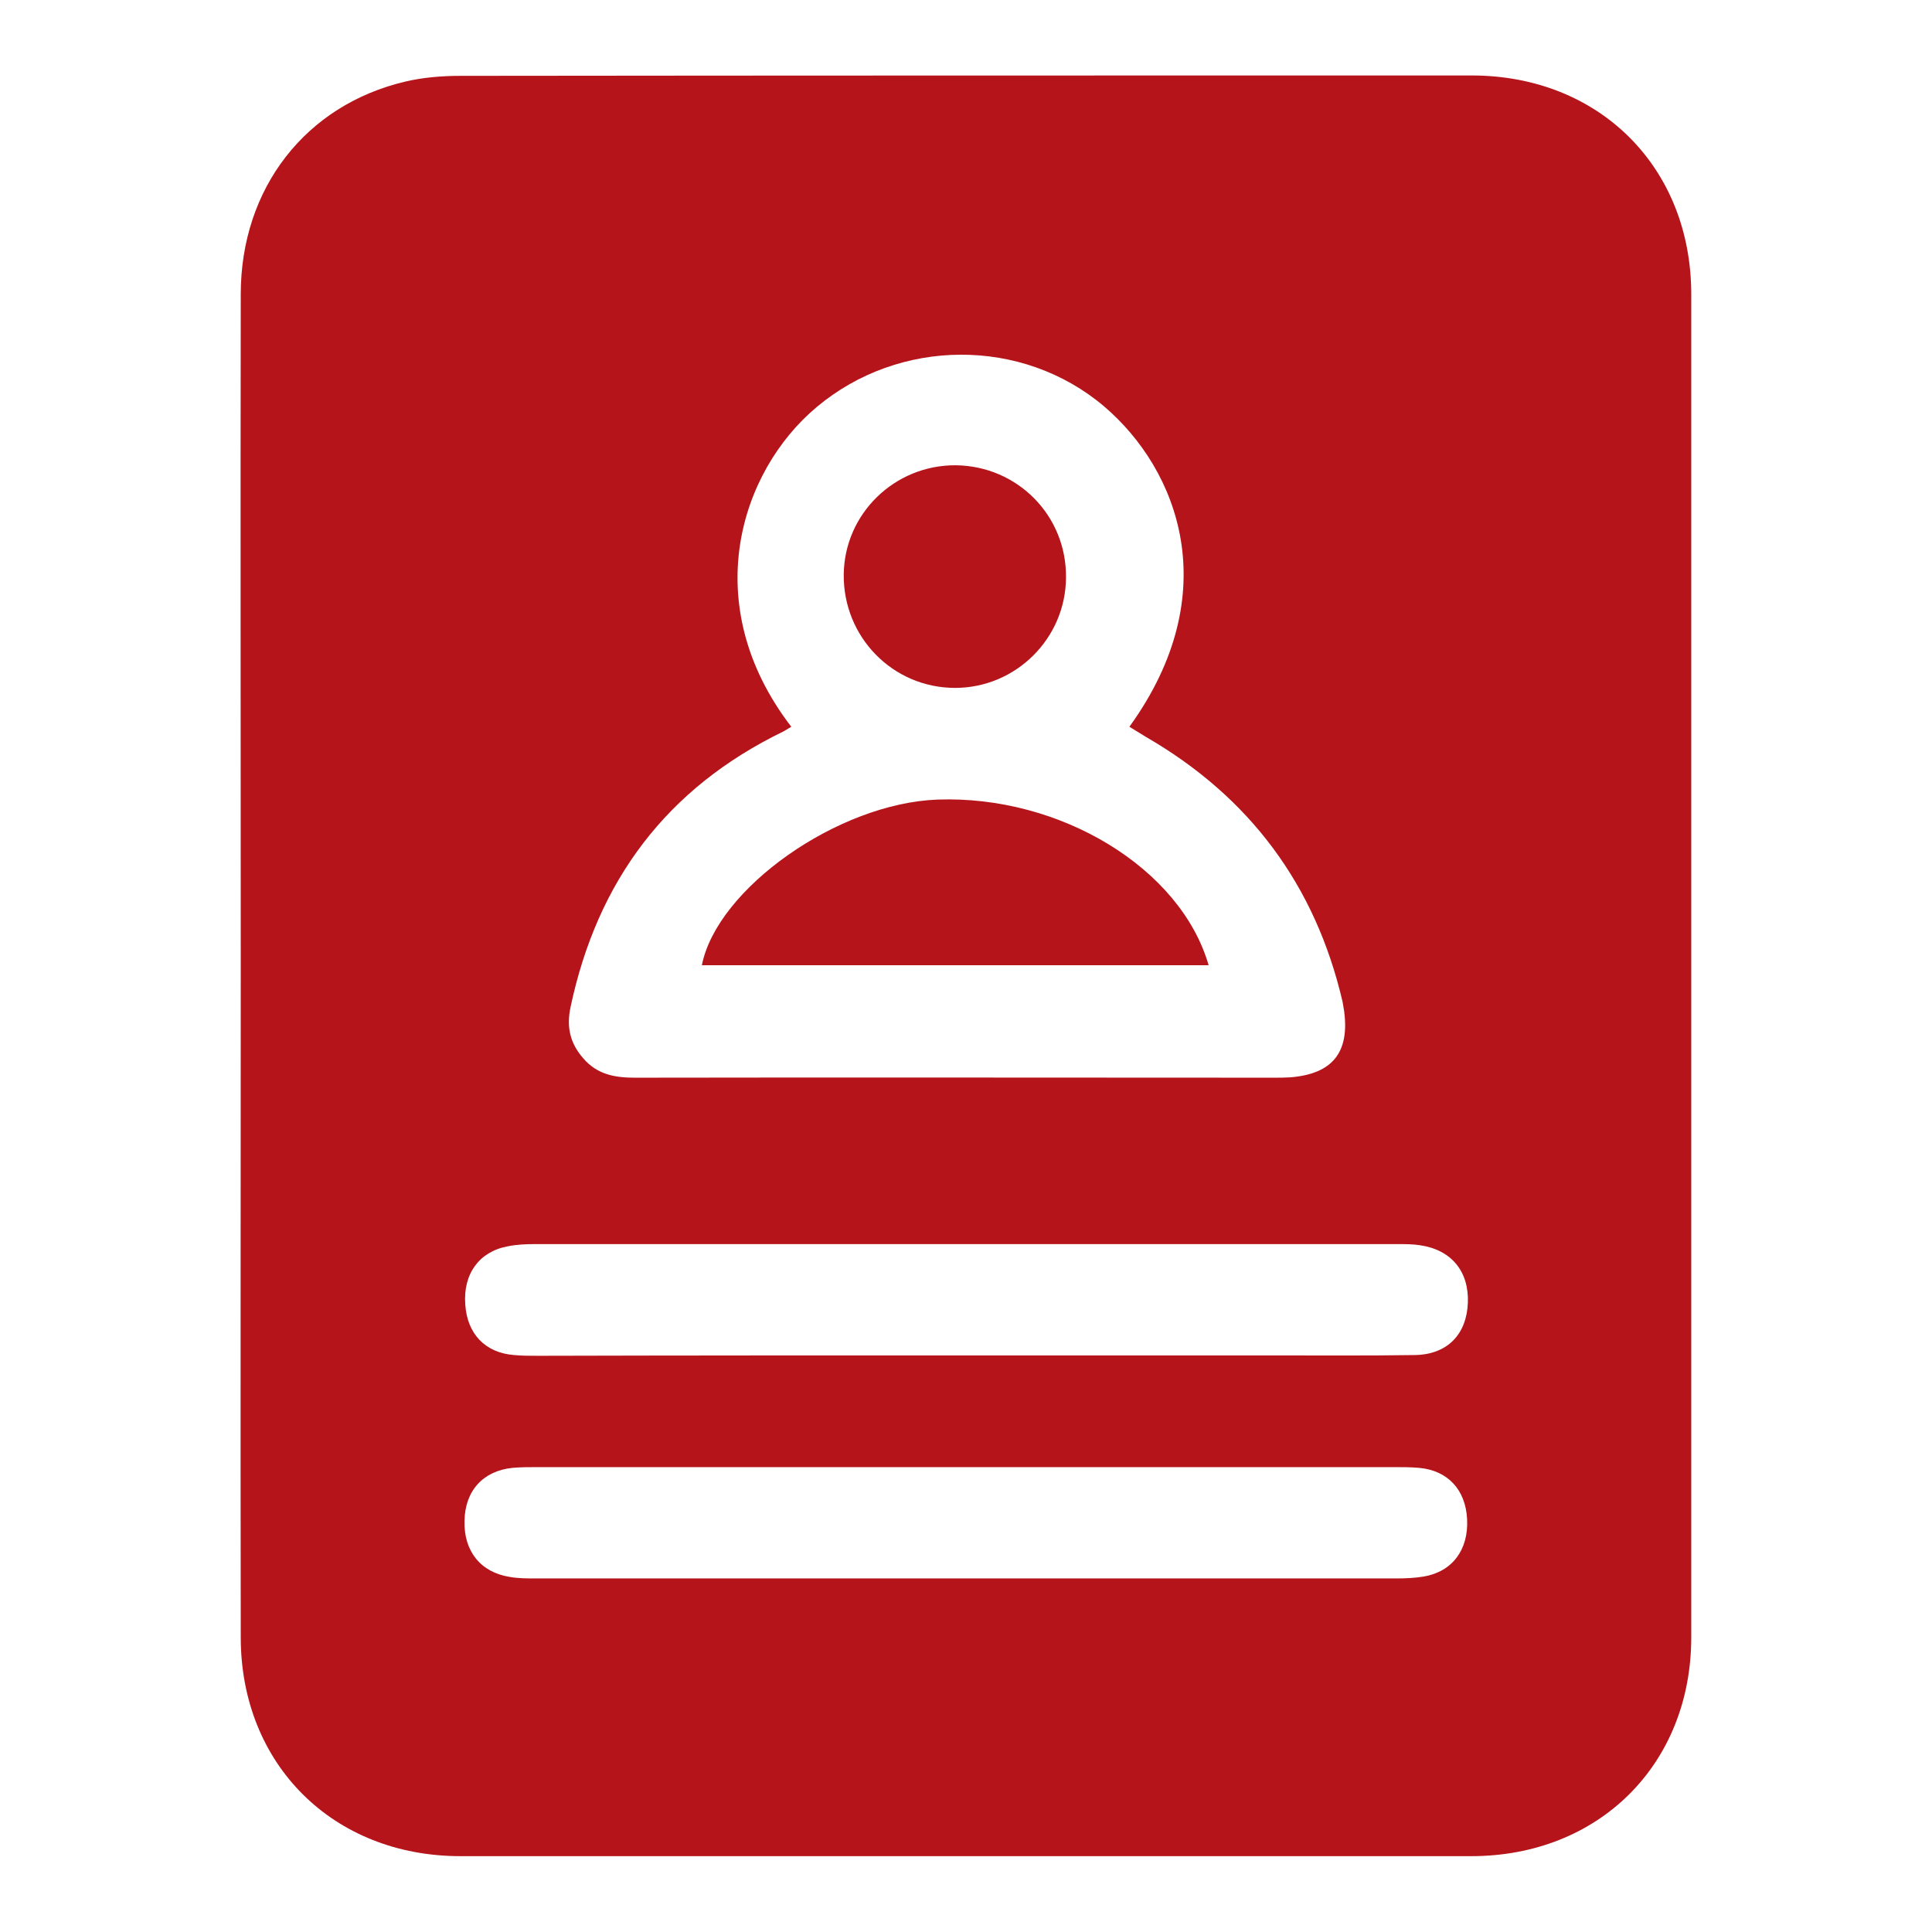
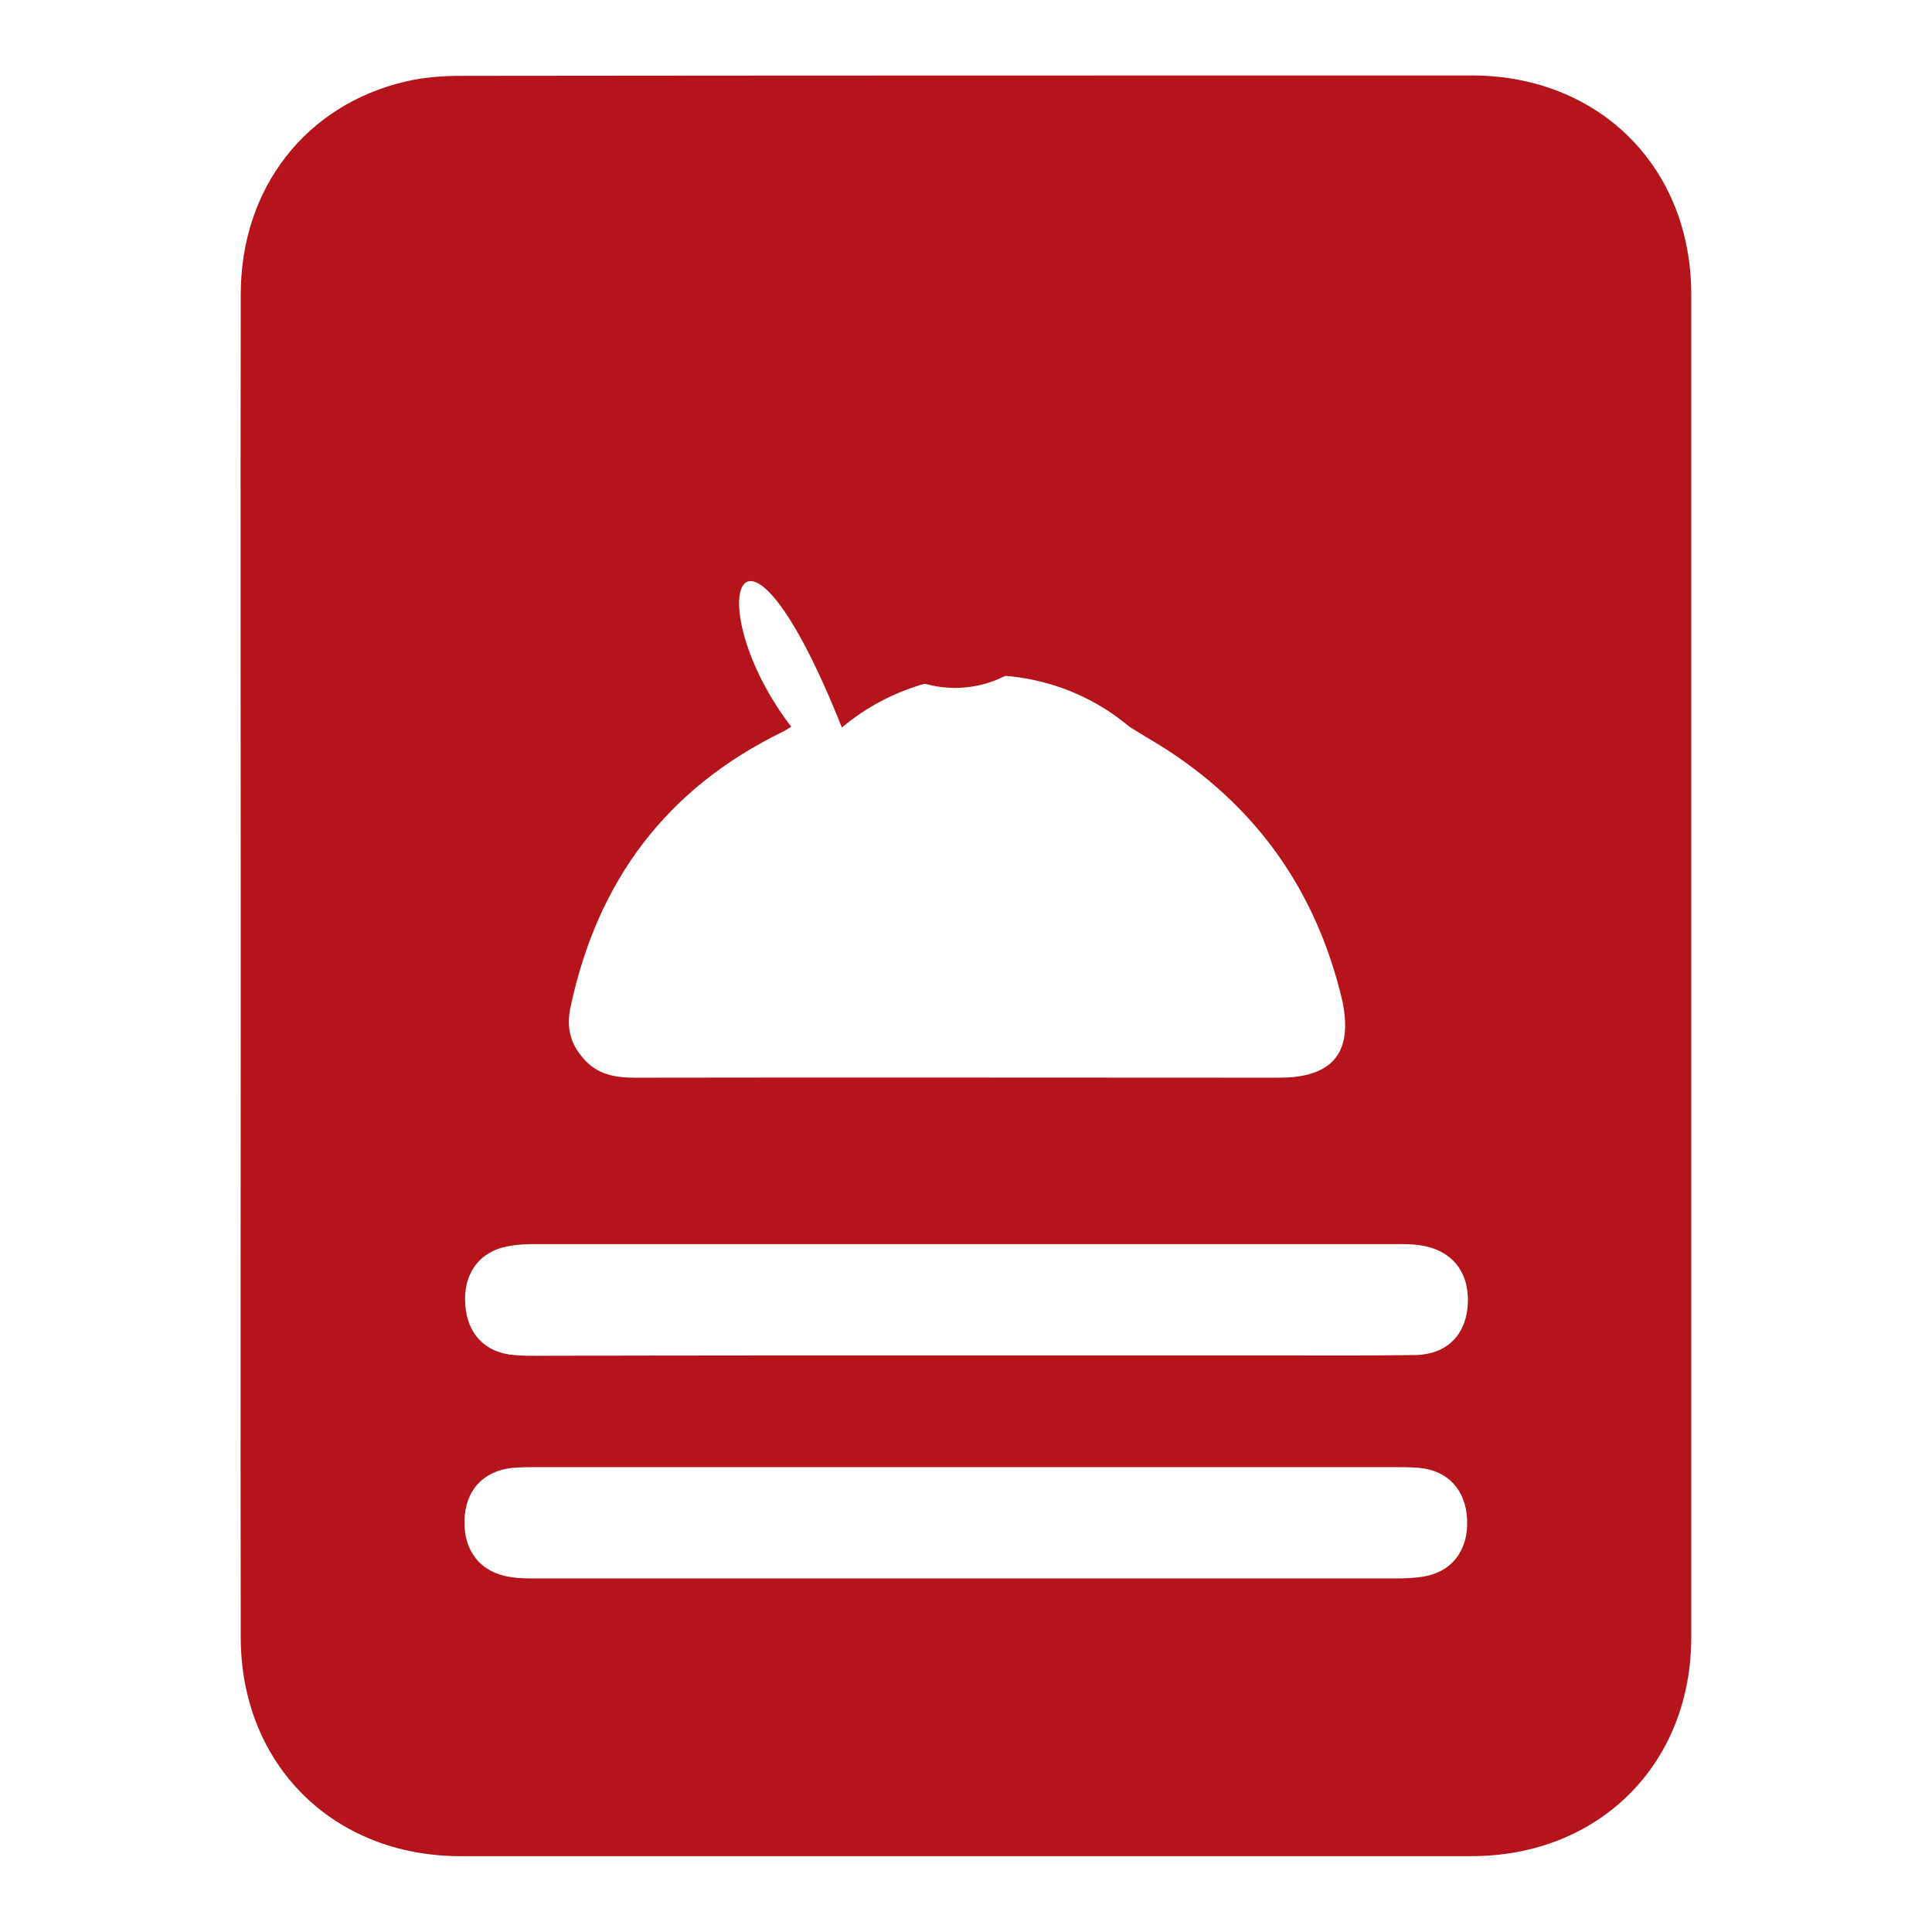
<svg xmlns="http://www.w3.org/2000/svg" version="1.1" id="Capa_1" x="0px" y="0px" viewBox="0 0 512 512" style="enable-background:new 0 0 512 512;" xml:space="preserve">
  <style type="text/css">
	.st0{fill:#B5151A;}
</style>
  <g>
-     <path class="st0" d="M63.8,255.7c0-59.2-0.1-118.5,0-177.7c0-28.1,17.2-50.2,43.7-56.4c4.7-1.1,9.7-1.5,14.6-1.5   C211.4,20,300.7,20,390,20c33.8,0,58.2,24.3,58.2,58c0,118.6,0,237.3,0,355.9c0,33.7-24.5,58-58.3,58c-89.3,0-178.6,0-267.9,0   c-33.7,0-58.2-24.3-58.2-58C63.7,374.5,63.8,315.1,63.8,255.7z M209.7,192.6c-0.7,0.4-1.3,0.8-2,1.2c-31,15-49.4,39.6-56.5,73.1   c-1.1,5.2-0.2,9.5,3.4,13.6c3.7,4.3,8.4,5.1,13.7,5.1c56.4-0.1,112.9,0,169.3,0c1.5,0,2.9,0,4.4-0.1c11.1-0.9,15.7-6.6,14.2-17.6   c-0.1-0.8-0.3-1.6-0.4-2.4c-7.2-30.9-24.6-54.3-52.1-70.2c-1.5-0.9-2.9-1.8-4.4-2.7c25.6-35.4,13-68.1-6.7-84.9   c-21.7-18.4-54.3-18.2-76.2,0.2C196.1,124.9,184.8,160.2,209.7,192.6z M255.8,359.2c26.8,0,53.6,0,80.5,0c12.9,0,25.8,0.1,38.8-0.1   c8.6-0.2,13.6-5.6,13.9-13.9c0.3-8.3-4.4-14-12.7-15.2c-1.9-0.3-3.9-0.3-5.9-0.3c-76.2,0-152.4,0-228.6,0c-2.4,0-4.9,0.1-7.3,0.6   c-7.5,1.4-11.8,7.3-11.2,15.4c0.5,7.8,5.3,12.8,12.9,13.4c2.1,0.2,4.2,0.2,6.4,0.2C180.2,359.2,218,359.2,255.8,359.2z    M256.5,388.8c-37.9,0-75.9,0-113.8,0c-2.3,0-4.6,0-6.9,0.2c-7.8,0.8-12.6,6.1-12.7,14.1c-0.2,8,4.3,13.6,12,14.8   c2.2,0.4,4.6,0.4,6.8,0.4c76,0,152.1,0,228.1,0c2.4,0,4.9-0.1,7.3-0.5c7.6-1.3,11.9-7.1,11.5-15.2c-0.4-7.8-5.1-12.9-12.7-13.6   c-2.3-0.2-4.6-0.2-6.9-0.2C331.7,388.8,294.1,388.8,256.5,388.8z" />
-     <path class="st0" d="M320.3,255.8c-44.8,0-89.6,0-134.3,0c4-20.3,36-42.9,62.4-43.9C281,210.7,312.9,230.1,320.3,255.8z" />
+     <path class="st0" d="M63.8,255.7c0-59.2-0.1-118.5,0-177.7c0-28.1,17.2-50.2,43.7-56.4c4.7-1.1,9.7-1.5,14.6-1.5   C211.4,20,300.7,20,390,20c33.8,0,58.2,24.3,58.2,58c0,118.6,0,237.3,0,355.9c0,33.7-24.5,58-58.3,58c-89.3,0-178.6,0-267.9,0   c-33.7,0-58.2-24.3-58.2-58C63.7,374.5,63.8,315.1,63.8,255.7z M209.7,192.6c-0.7,0.4-1.3,0.8-2,1.2c-31,15-49.4,39.6-56.5,73.1   c-1.1,5.2-0.2,9.5,3.4,13.6c3.7,4.3,8.4,5.1,13.7,5.1c56.4-0.1,112.9,0,169.3,0c1.5,0,2.9,0,4.4-0.1c11.1-0.9,15.7-6.6,14.2-17.6   c-0.1-0.8-0.3-1.6-0.4-2.4c-7.2-30.9-24.6-54.3-52.1-70.2c-1.5-0.9-2.9-1.8-4.4-2.7c-21.7-18.4-54.3-18.2-76.2,0.2C196.1,124.9,184.8,160.2,209.7,192.6z M255.8,359.2c26.8,0,53.6,0,80.5,0c12.9,0,25.8,0.1,38.8-0.1   c8.6-0.2,13.6-5.6,13.9-13.9c0.3-8.3-4.4-14-12.7-15.2c-1.9-0.3-3.9-0.3-5.9-0.3c-76.2,0-152.4,0-228.6,0c-2.4,0-4.9,0.1-7.3,0.6   c-7.5,1.4-11.8,7.3-11.2,15.4c0.5,7.8,5.3,12.8,12.9,13.4c2.1,0.2,4.2,0.2,6.4,0.2C180.2,359.2,218,359.2,255.8,359.2z    M256.5,388.8c-37.9,0-75.9,0-113.8,0c-2.3,0-4.6,0-6.9,0.2c-7.8,0.8-12.6,6.1-12.7,14.1c-0.2,8,4.3,13.6,12,14.8   c2.2,0.4,4.6,0.4,6.8,0.4c76,0,152.1,0,228.1,0c2.4,0,4.9-0.1,7.3-0.5c7.6-1.3,11.9-7.1,11.5-15.2c-0.4-7.8-5.1-12.9-12.7-13.6   c-2.3-0.2-4.6-0.2-6.9-0.2C331.7,388.8,294.1,388.8,256.5,388.8z" />
    <path class="st0" d="M282.5,153.1c-0.1,16.1-13.3,29.2-29.4,29.2c-16.5,0-29.7-13.5-29.5-30.1c0.2-16.1,13.5-29,29.7-28.9   C269.7,123.5,282.7,136.7,282.5,153.1z" />
  </g>
</svg>